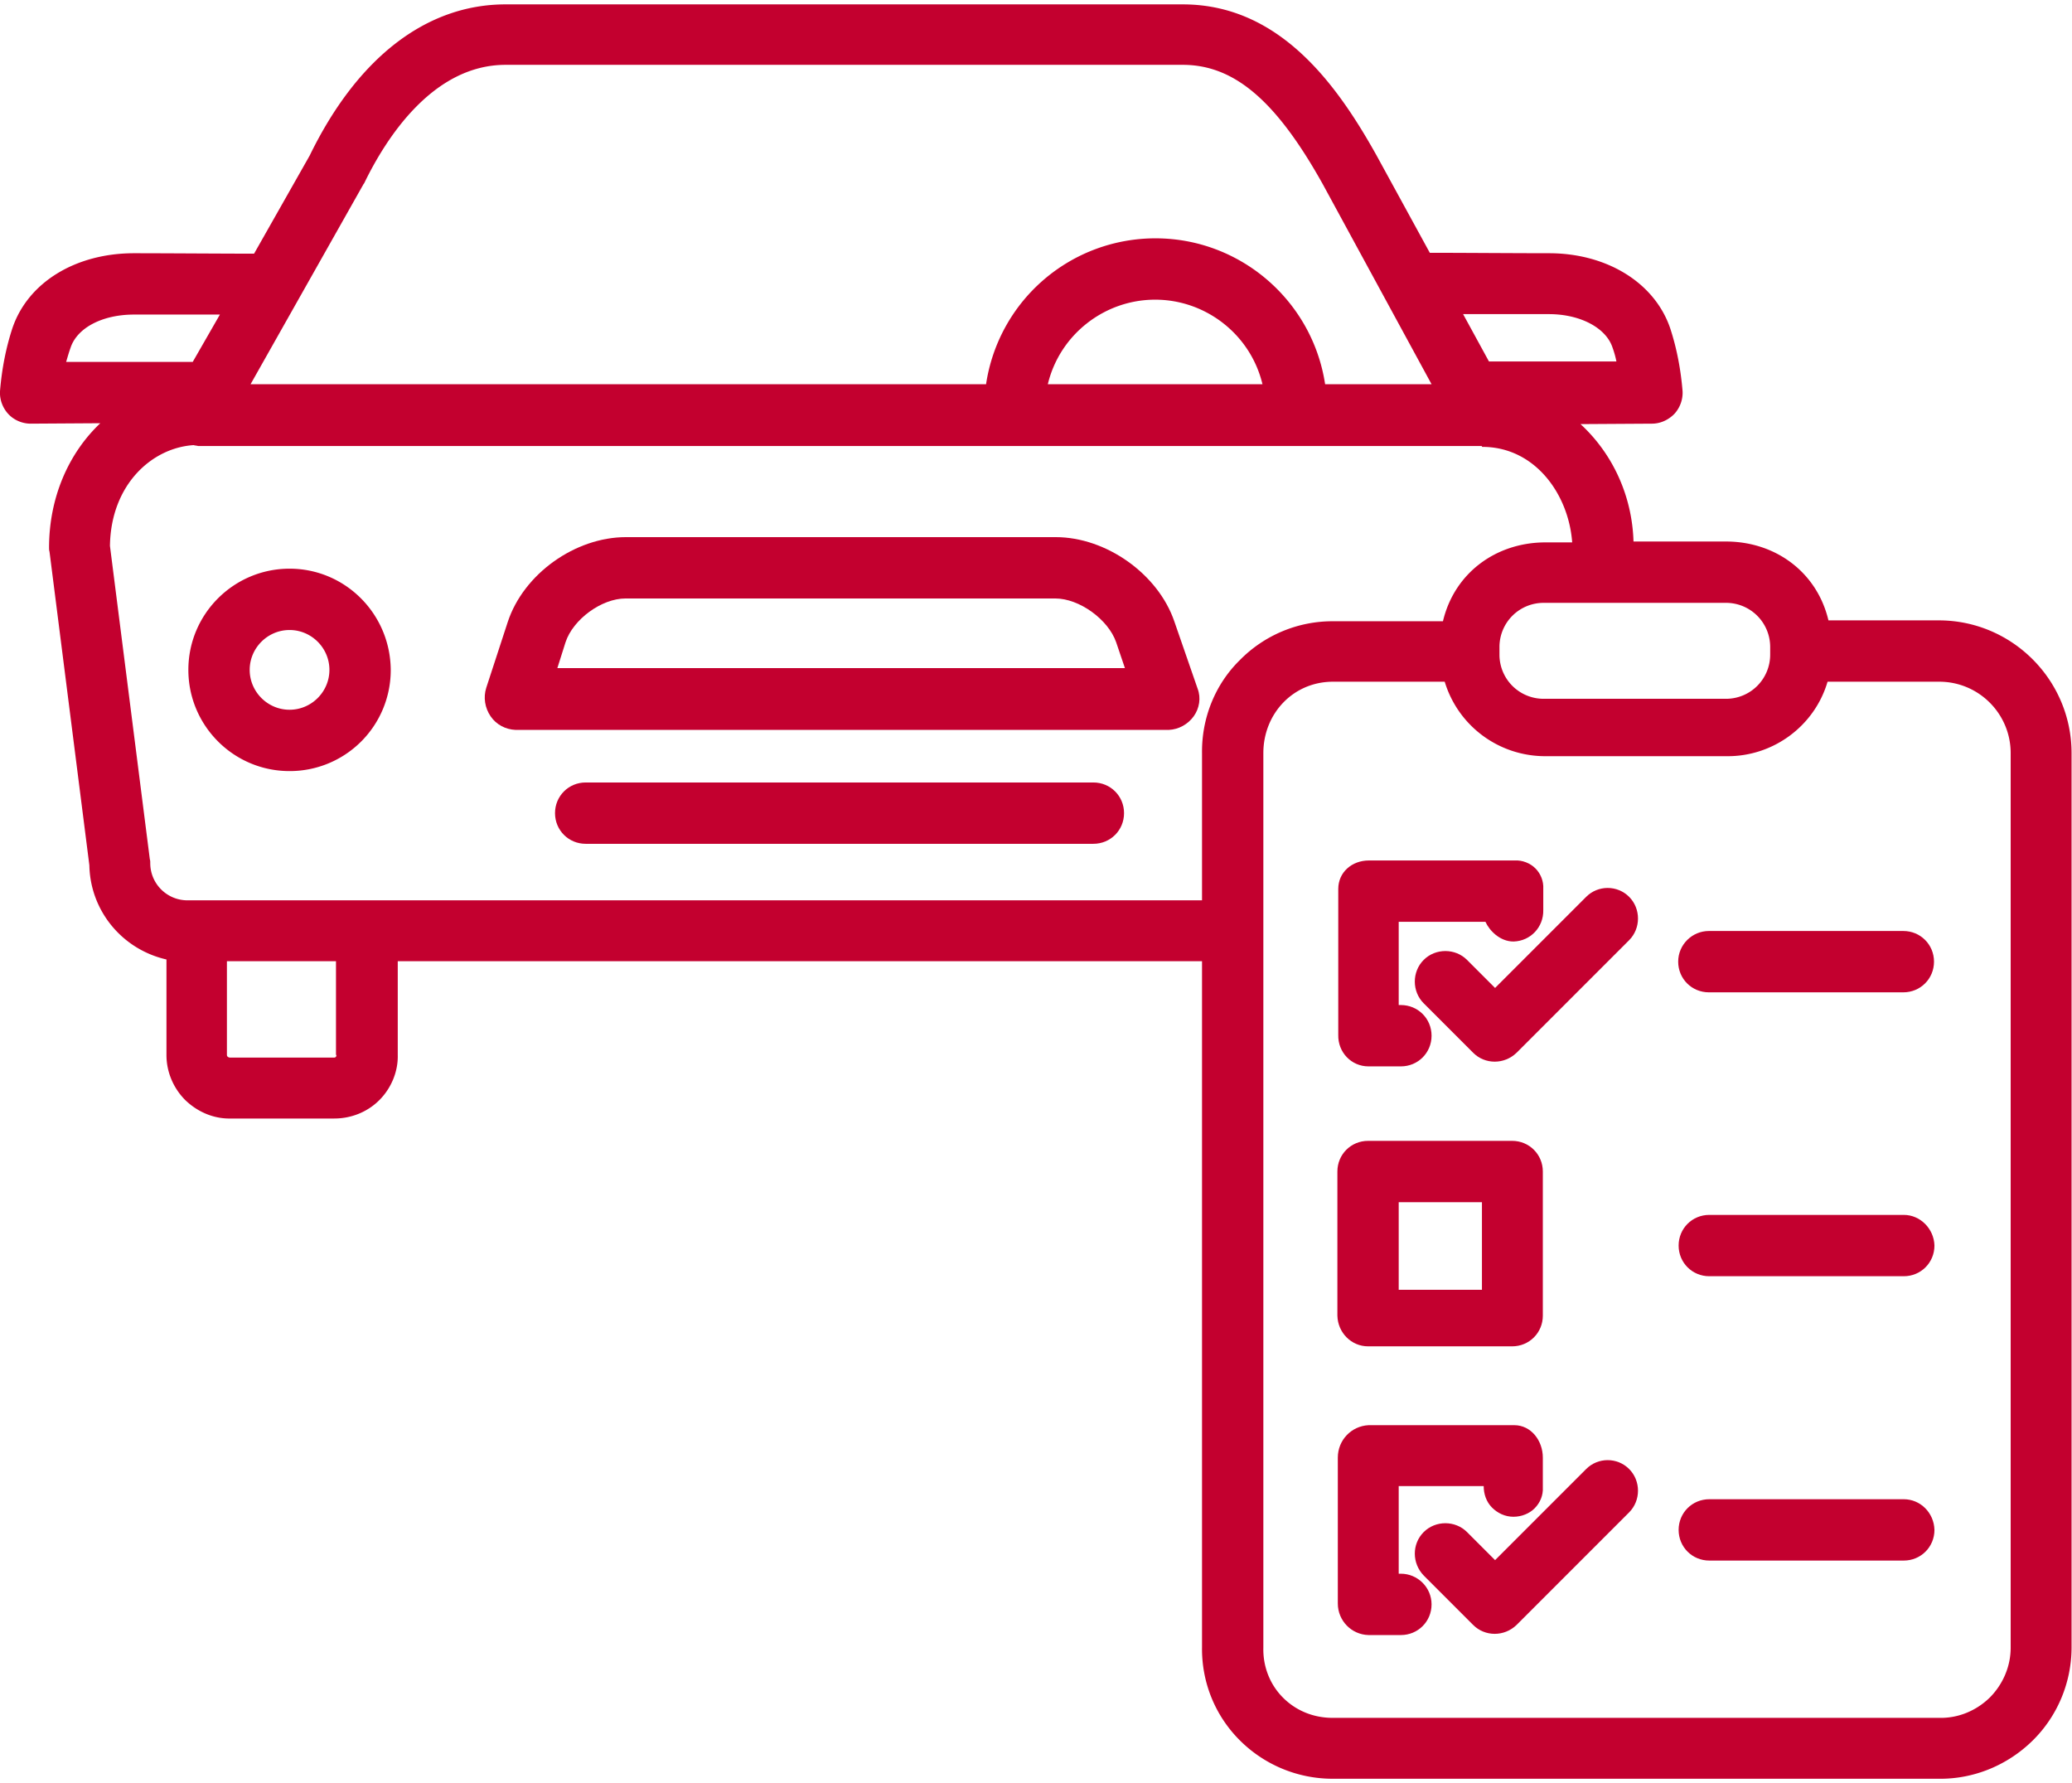
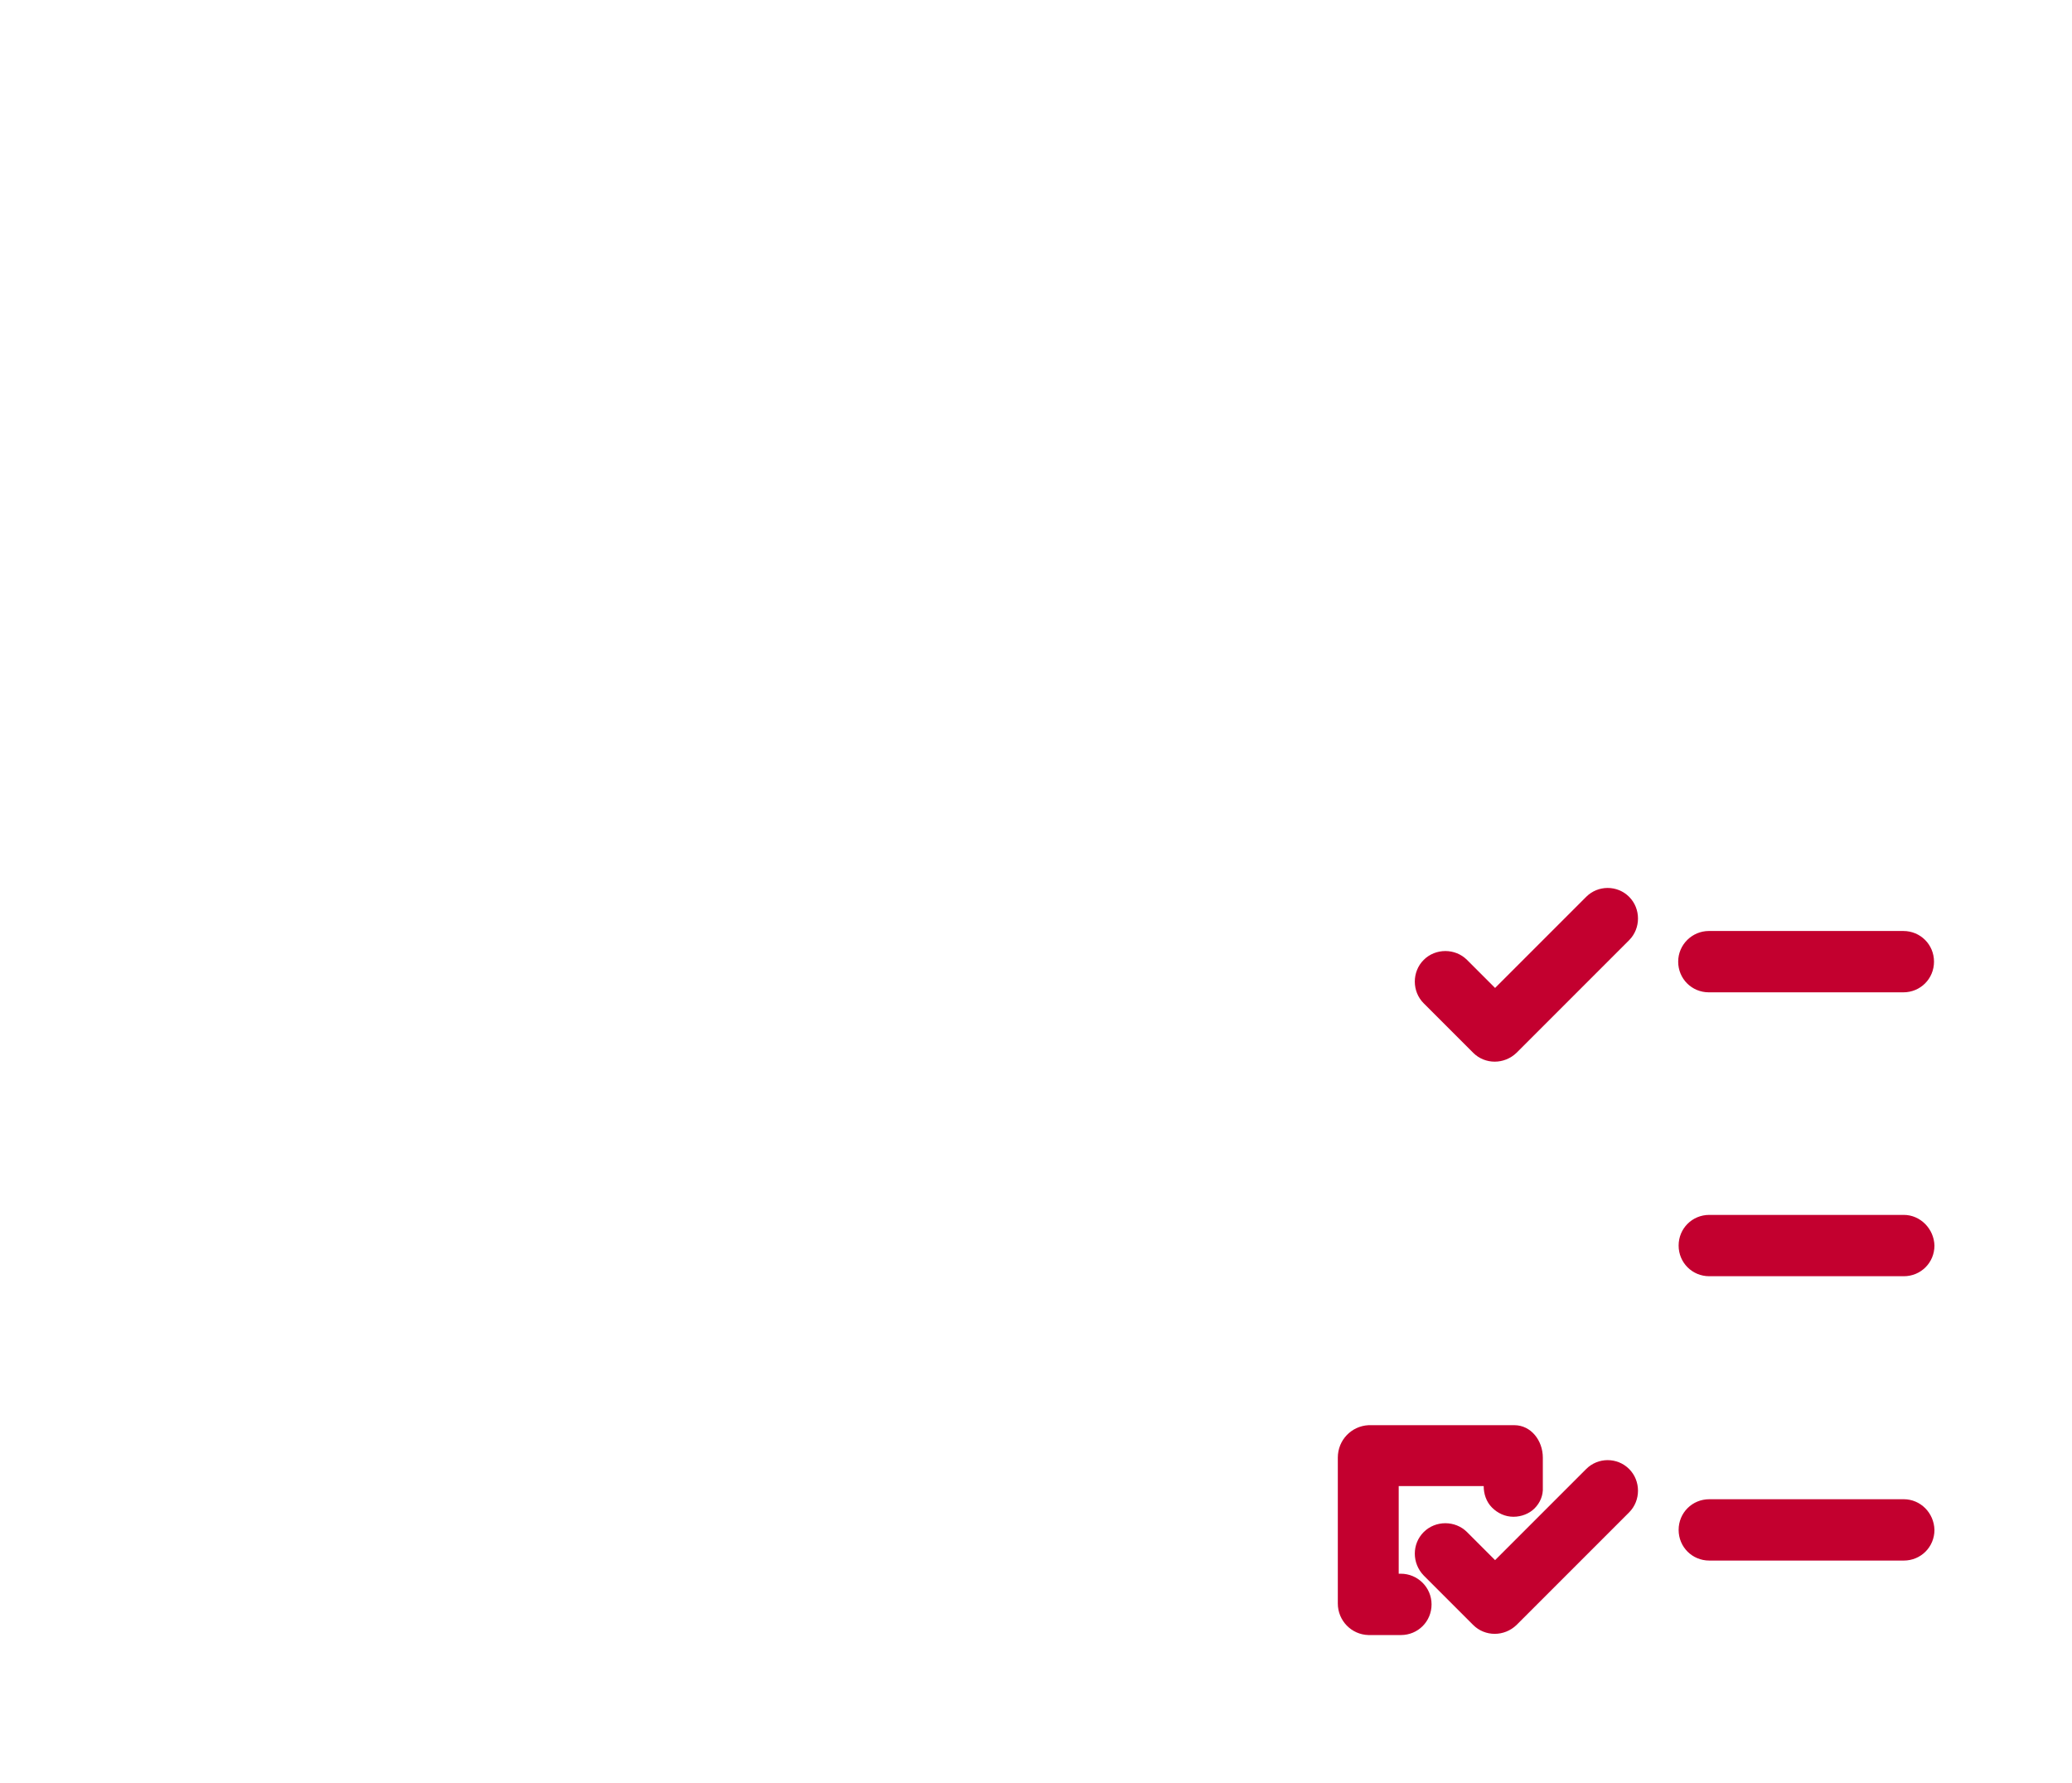
<svg xmlns="http://www.w3.org/2000/svg" xmlns:xlink="http://www.w3.org/1999/xlink" viewBox="0 0 473 407">
  <defs>
-     <path fill="#c3002f" id="A" d="M0 0h473v407H0z" />
-   </defs>
+     </defs>
  <clipPath id="B">
    <use xlink:href="#A" />
  </clipPath>
  <path fill="#c3002f" d="M66.1 129.8c-12.7 0-23.1 10.3-23.1 23.1 0 12.7 10.3 23.1 23.1 23.1a23.05 23.05 0 0 0 23.1-23.1c-.1-12.8-10.4-23.1-23.1-23.1h0zm0 32.2c-5 0-9.1-4.1-9.1-9.1s4.1-9.1 9.1-9.1 9.1 4.1 9.1 9.1-4.1 9.1-9.1 9.1h0z" clip-path="url(#B)" />
  <defs>
-     <path fill="#c3002f" id="C" d="M0 0h473v407H0z" />
-   </defs>
+     </defs>
  <clipPath id="D">
    <use xlink:href="#C" />
  </clipPath>
-   <path fill="#c3002f" d="M7 96.7h0l15.9-.1c-7.2 6.8-11.7 16.9-11.7 28.4 0 .3 0 .6.1.9l9.1 71.6c.2 10.4 7.5 19.2 17.6 21.5v21.8c0 3.9 1.6 7.6 4.3 10.3 2.8 2.7 6.5 4.3 10.4 4.2h23.6c3.9 0 7.6-1.5 10.3-4.2s4.3-6.5 4.2-10.3v-21.4h183.6V376c-.1 8 3 15.6 8.6 21.2a29.97 29.97 0 0 0 21.2 8.8h138.4c8 .1 15.7-3.1 21.4-8.7s8.9-13.3 8.9-21.3V171.9c0-16.7-13.6-30.3-30.3-30.3h-25.2c-2.6-11-12.1-18-23.4-18h-21.1c-.3-10.2-4.6-19.9-12.1-26.8l16.3-.1c1.9 0 3.7-.8 5.1-2.2 1.3-1.4 2-3.3 1.9-5.2-.4-4.9-1.3-9.7-2.8-14.3-3.5-10.4-14.4-17.2-27.7-17.2-7.4 0-20.5-.1-27.2-.1l-12.2-22.3C305.2 19.3 292.1 1 270 1H115.4c-18 0-33.8 12.1-44.7 34.5L58 57.9c-6.7 0-20-.1-27.4-.1-13.4 0-24.3 6.7-27.8 17.2C1.3 79.6.4 84.4 0 89.3c-.1 1.9.6 3.8 1.9 5.2s3.2 2.2 5.1 2.2h0zm69.8 144.1c0 .4-.2.6-.6.6H52.6c-.4 0-.8-.2-.8-.6v-21.4h24.9v21.4h.1zm197.6-68.9v33.6H42.8c-4.7 0-8.5-3.8-8.5-8.5 0-.3 0-.6-.1-.9l-9.1-71.5c.2-14 9.6-22.4 19.1-23 .3.1.7.1 1 .2h293c.1 0 .1.2.2.2 12 0 19.7 10.8 20.5 21.8h-6.1c-11.3 0-20.8 7-23.4 18h-25.2a29.65 29.65 0 0 0-21.2 8.9c-5.6 5.5-8.7 13.2-8.6 21.2h0zm-35.2-84.2c2.7-11.3 12.9-19.3 24.5-19.3s21.8 8 24.5 19.3h-49zm178 67.9h25.5c9 0 16.3 7.3 16.3 16.3v204.2c0 4.3-1.8 8.4-4.8 11.4-3.1 3-7.2 4.7-11.5 4.6H304.2c-4.3 0-8.3-1.6-11.3-4.6s-4.6-7.1-4.5-11.4V171.9c0-9 6.8-16.3 15.9-16.3h25.5c3.1 10.2 12.5 17.1 23.2 17h41.2c10.5.1 20-6.8 23-17h0zm-23.2-18a10.07 10.07 0 0 1 10.1 10.1v1.7a10.07 10.07 0 0 1-10.1 10.1h-41.6a10.07 10.07 0 0 1-10.1-10.1v-1.7a10.07 10.07 0 0 1 10.1-10.1H394zm-40.4-65.9c7.1 0 13 3.1 14.5 7.6.4 1.1.7 2.2.9 3.2h-29.1L334 71.7h19.6zM83 42c.1-.1.1-.1.2-.3 4.9-10.1 15.6-26.9 32.2-26.9H270c11.7 0 21.3 8.1 32 27.3l24.8 45.6h-24.3c-2.9-19.1-19.4-33.3-38.7-33.3a39.07 39.07 0 0 0-38.7 33.3H57.2L83 42zM16.1 79.4c1.5-4.6 7.3-7.6 14.5-7.6h19.6L44 82.6H15.1c.3-1 .6-2.1 1-3.2h0z" clip-path="url(#D)" />
-   <path fill="#c3002f" d="M268.1 141.9c-3.7-10.9-15.6-19.3-27.1-19.3h-98.1c-11.6 0-23.4 8.4-27 19.4l-4.9 15c-.7 2.2-.3 4.6 1 6.5s3.4 3 5.7 3.1h149.1c2.3-.1 4.4-1.3 5.7-3.1s1.7-4.2.9-6.3l-5.3-15.3zm-140.9 10.7l1.9-6c1.7-5.2 8.2-10 13.7-10h98.1c5.5 0 12.1 4.8 13.9 10l2 5.9H127.2v.1zm122.4 26H133.7c-3.9 0-7 3.1-7 7s3.1 7 7 7h115.9c3.9 0 7-3.1 7-7s-3.1-7-7-7h0zm62.8 64.8h7.4c3.9 0 7-3.1 7-7s-3.1-7-7-7h-.5v-19h19.8c.9 2 3.3 4.5 6.4 4.5 3.9-.1 6.9-3.3 6.8-7.2v-4.8c.1-1.8-.6-3.5-1.8-4.7s-3-1.9-4.7-1.8h-33.3c-3.9 0-7 2.7-7 6.5v33.3c-.1 4 3 7.2 6.9 7.2h0zm-.1 63.9h32.9c3.9 0 7-3.1 7-7v-32.9c0-3.9-3.1-7-7-7h-32.9c-3.9 0-7 3.1-7 7v32.9c.1 3.9 3.2 7 7 7h0zm7-32.9h19v20h-19v-20z" />
  <path fill="#c3002f" d="M319.8 359.2h-.5v-20h19.4c0 1.8.6 3.6 1.9 4.9s3 2.1 4.9 2.1c1.8 0 3.6-.7 4.8-1.9 1.3-1.3 2-3 1.9-4.8v-6.8c0-3.9-2.7-7.4-6.5-7.4h-33.3c-3.9.2-7 3.4-7 7.4V366c0 3.9 3.1 7.1 7 7.2h7.4c3.9 0 7-3.1 7-7s-3.2-7-7-7h0zm42.3-154.5l-20.8 20.8-6.4-6.4c-2.7-2.7-7.2-2.7-9.9 0s-2.7 7.2 0 9.9l11.3 11.3c2.7 2.7 7.1 2.7 9.9 0l25.7-25.7c2.7-2.7 2.7-7.2 0-9.9s-7.1-2.7-9.8 0h0zm0 130.6l-20.8 20.8-6.4-6.4c-2.7-2.7-7.2-2.7-9.9 0s-2.7 7.1 0 9.9l11.3 11.3c2.7 2.7 7.1 2.7 9.9 0l25.7-25.7c2.7-2.7 2.7-7.2 0-9.9s-7.1-2.7-9.8 0h0zm21-115.8c0 3.9 3.1 7 7 7h44.4c3.9 0 7-3.1 7-7s-3.1-7-7-7h-44.4c-3.8 0-7 3.1-7 7h0zm51.5 57.8h-44.4c-3.9 0-7 3.1-7 7s3.1 7 7 7h44.4c3.9 0 7-3.1 7-7-.1-3.8-3.2-7-7-7h0zm0 64.9h-44.4c-3.9 0-7 3.1-7 7s3.1 7 7 7h44.4c3.9 0 7-3.1 7-7-.1-3.9-3.2-7-7-7h0z" />
</svg>